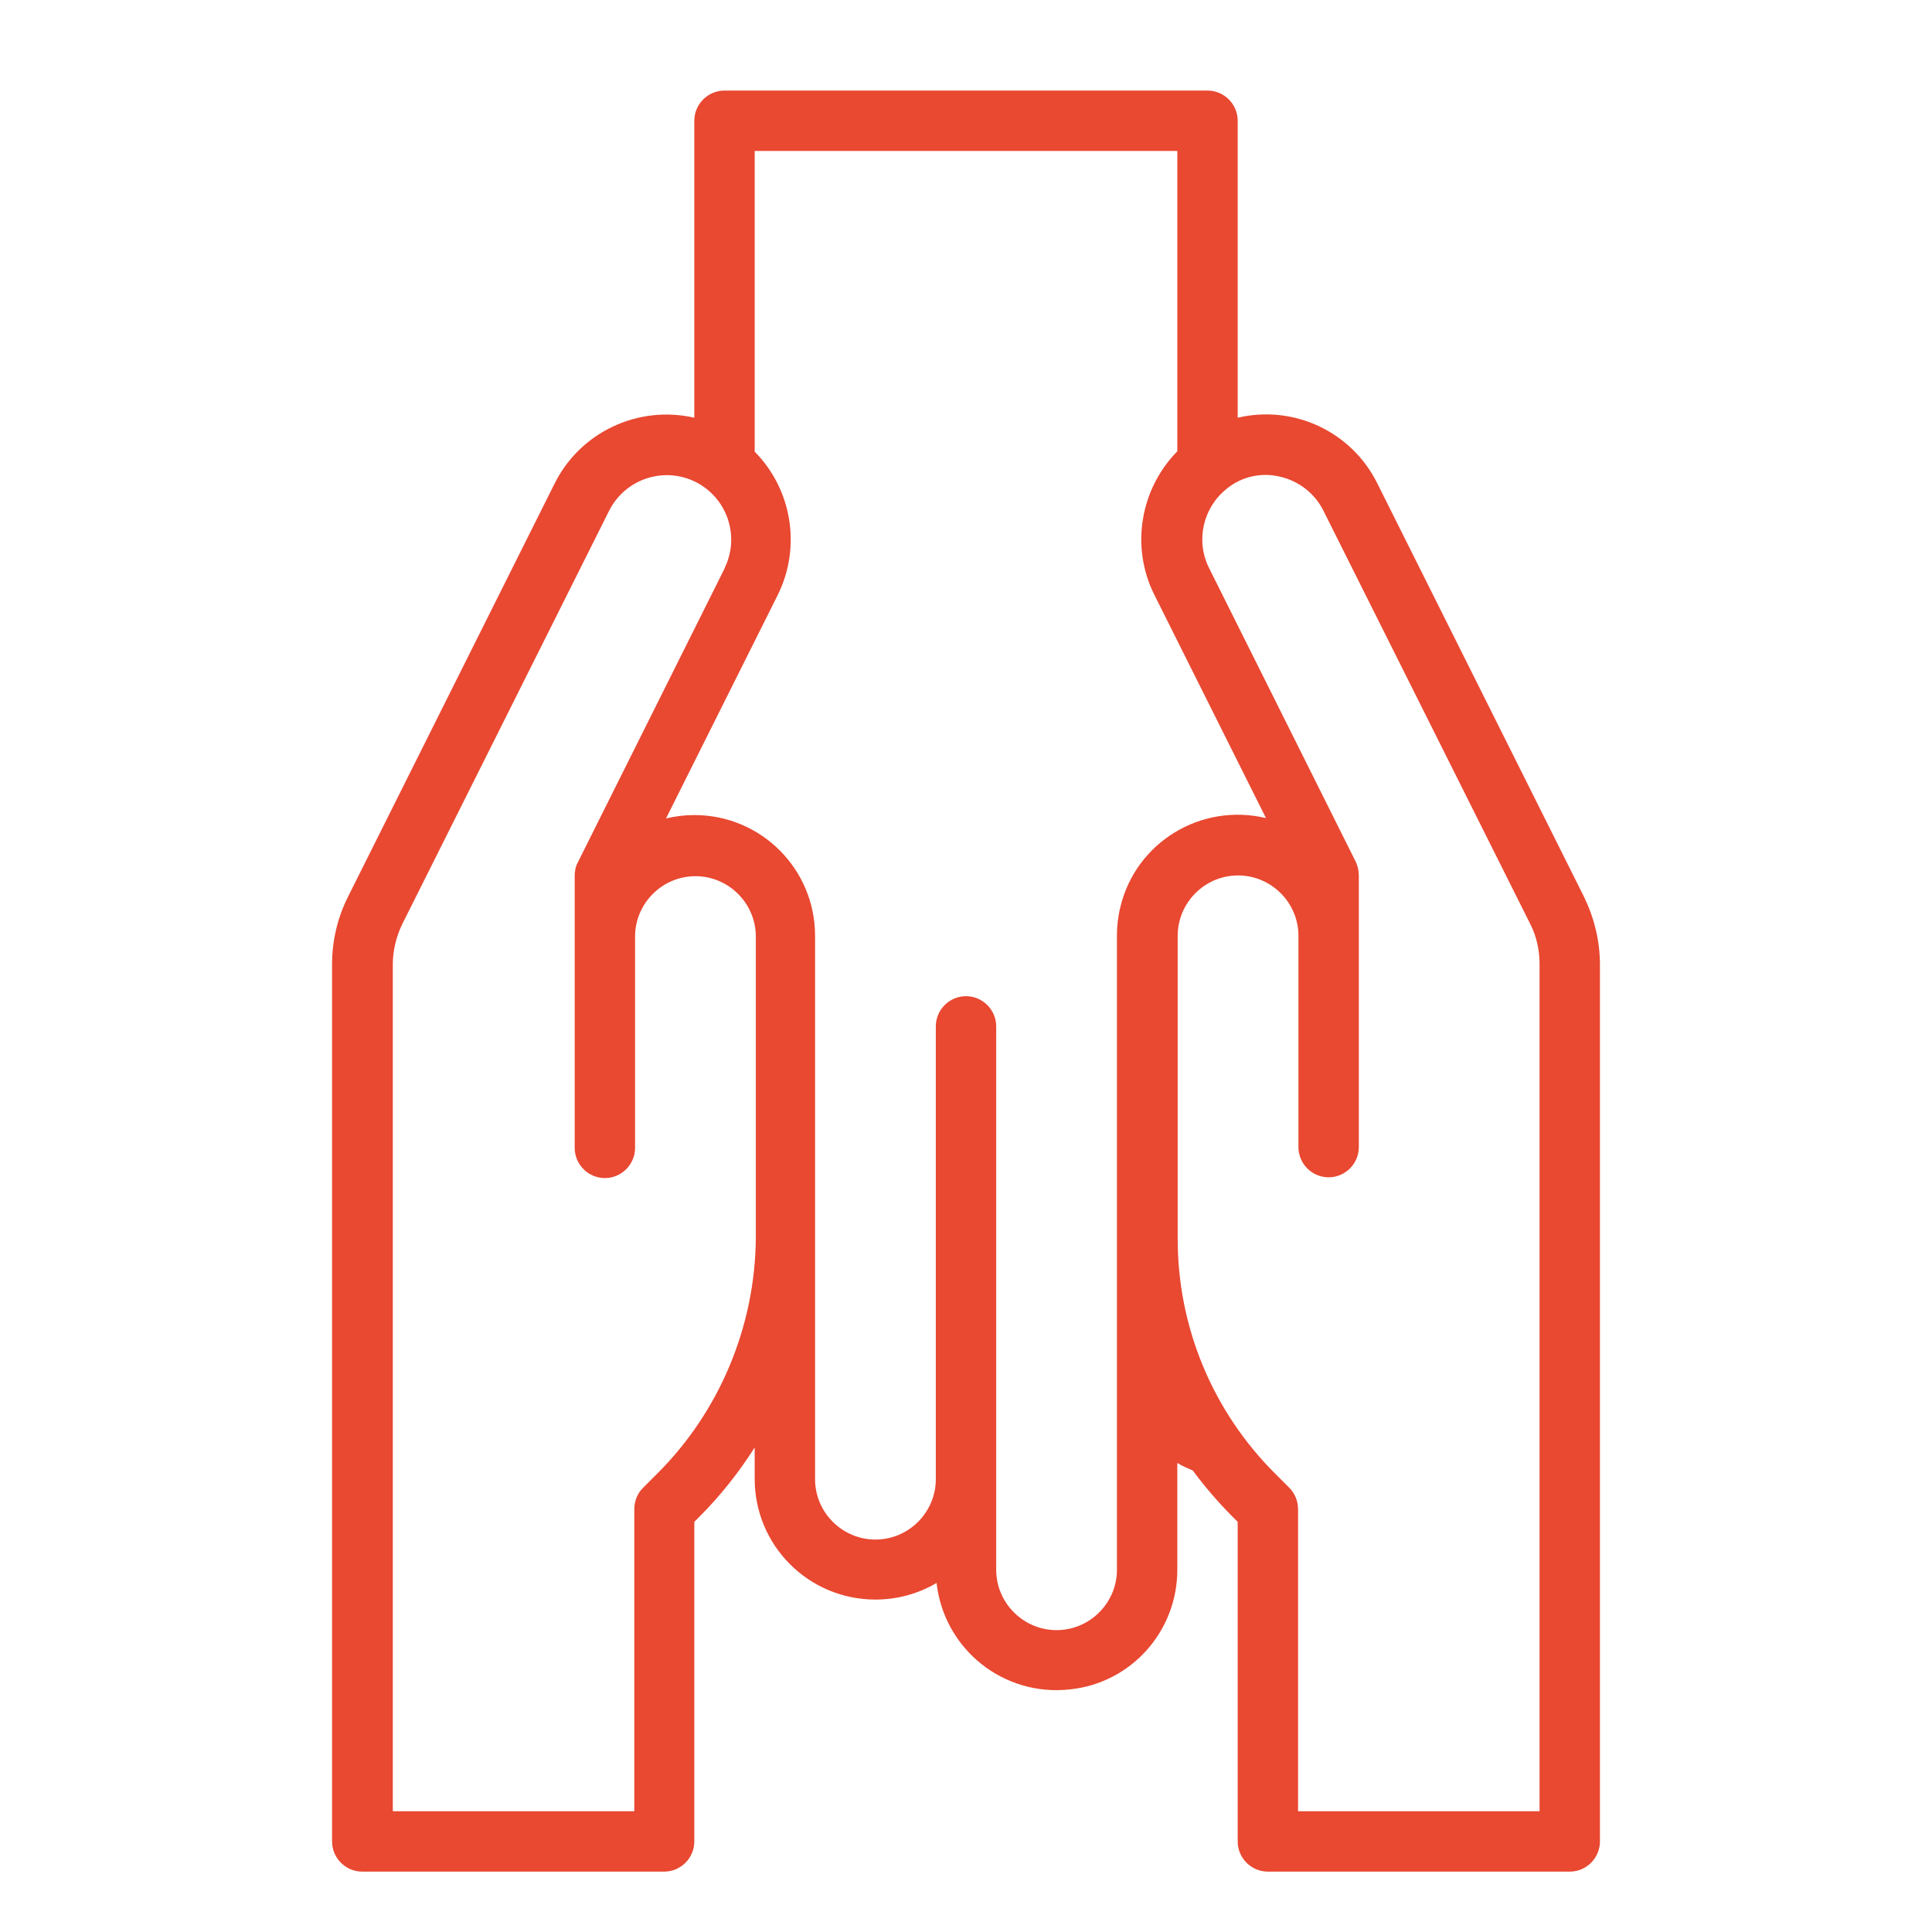
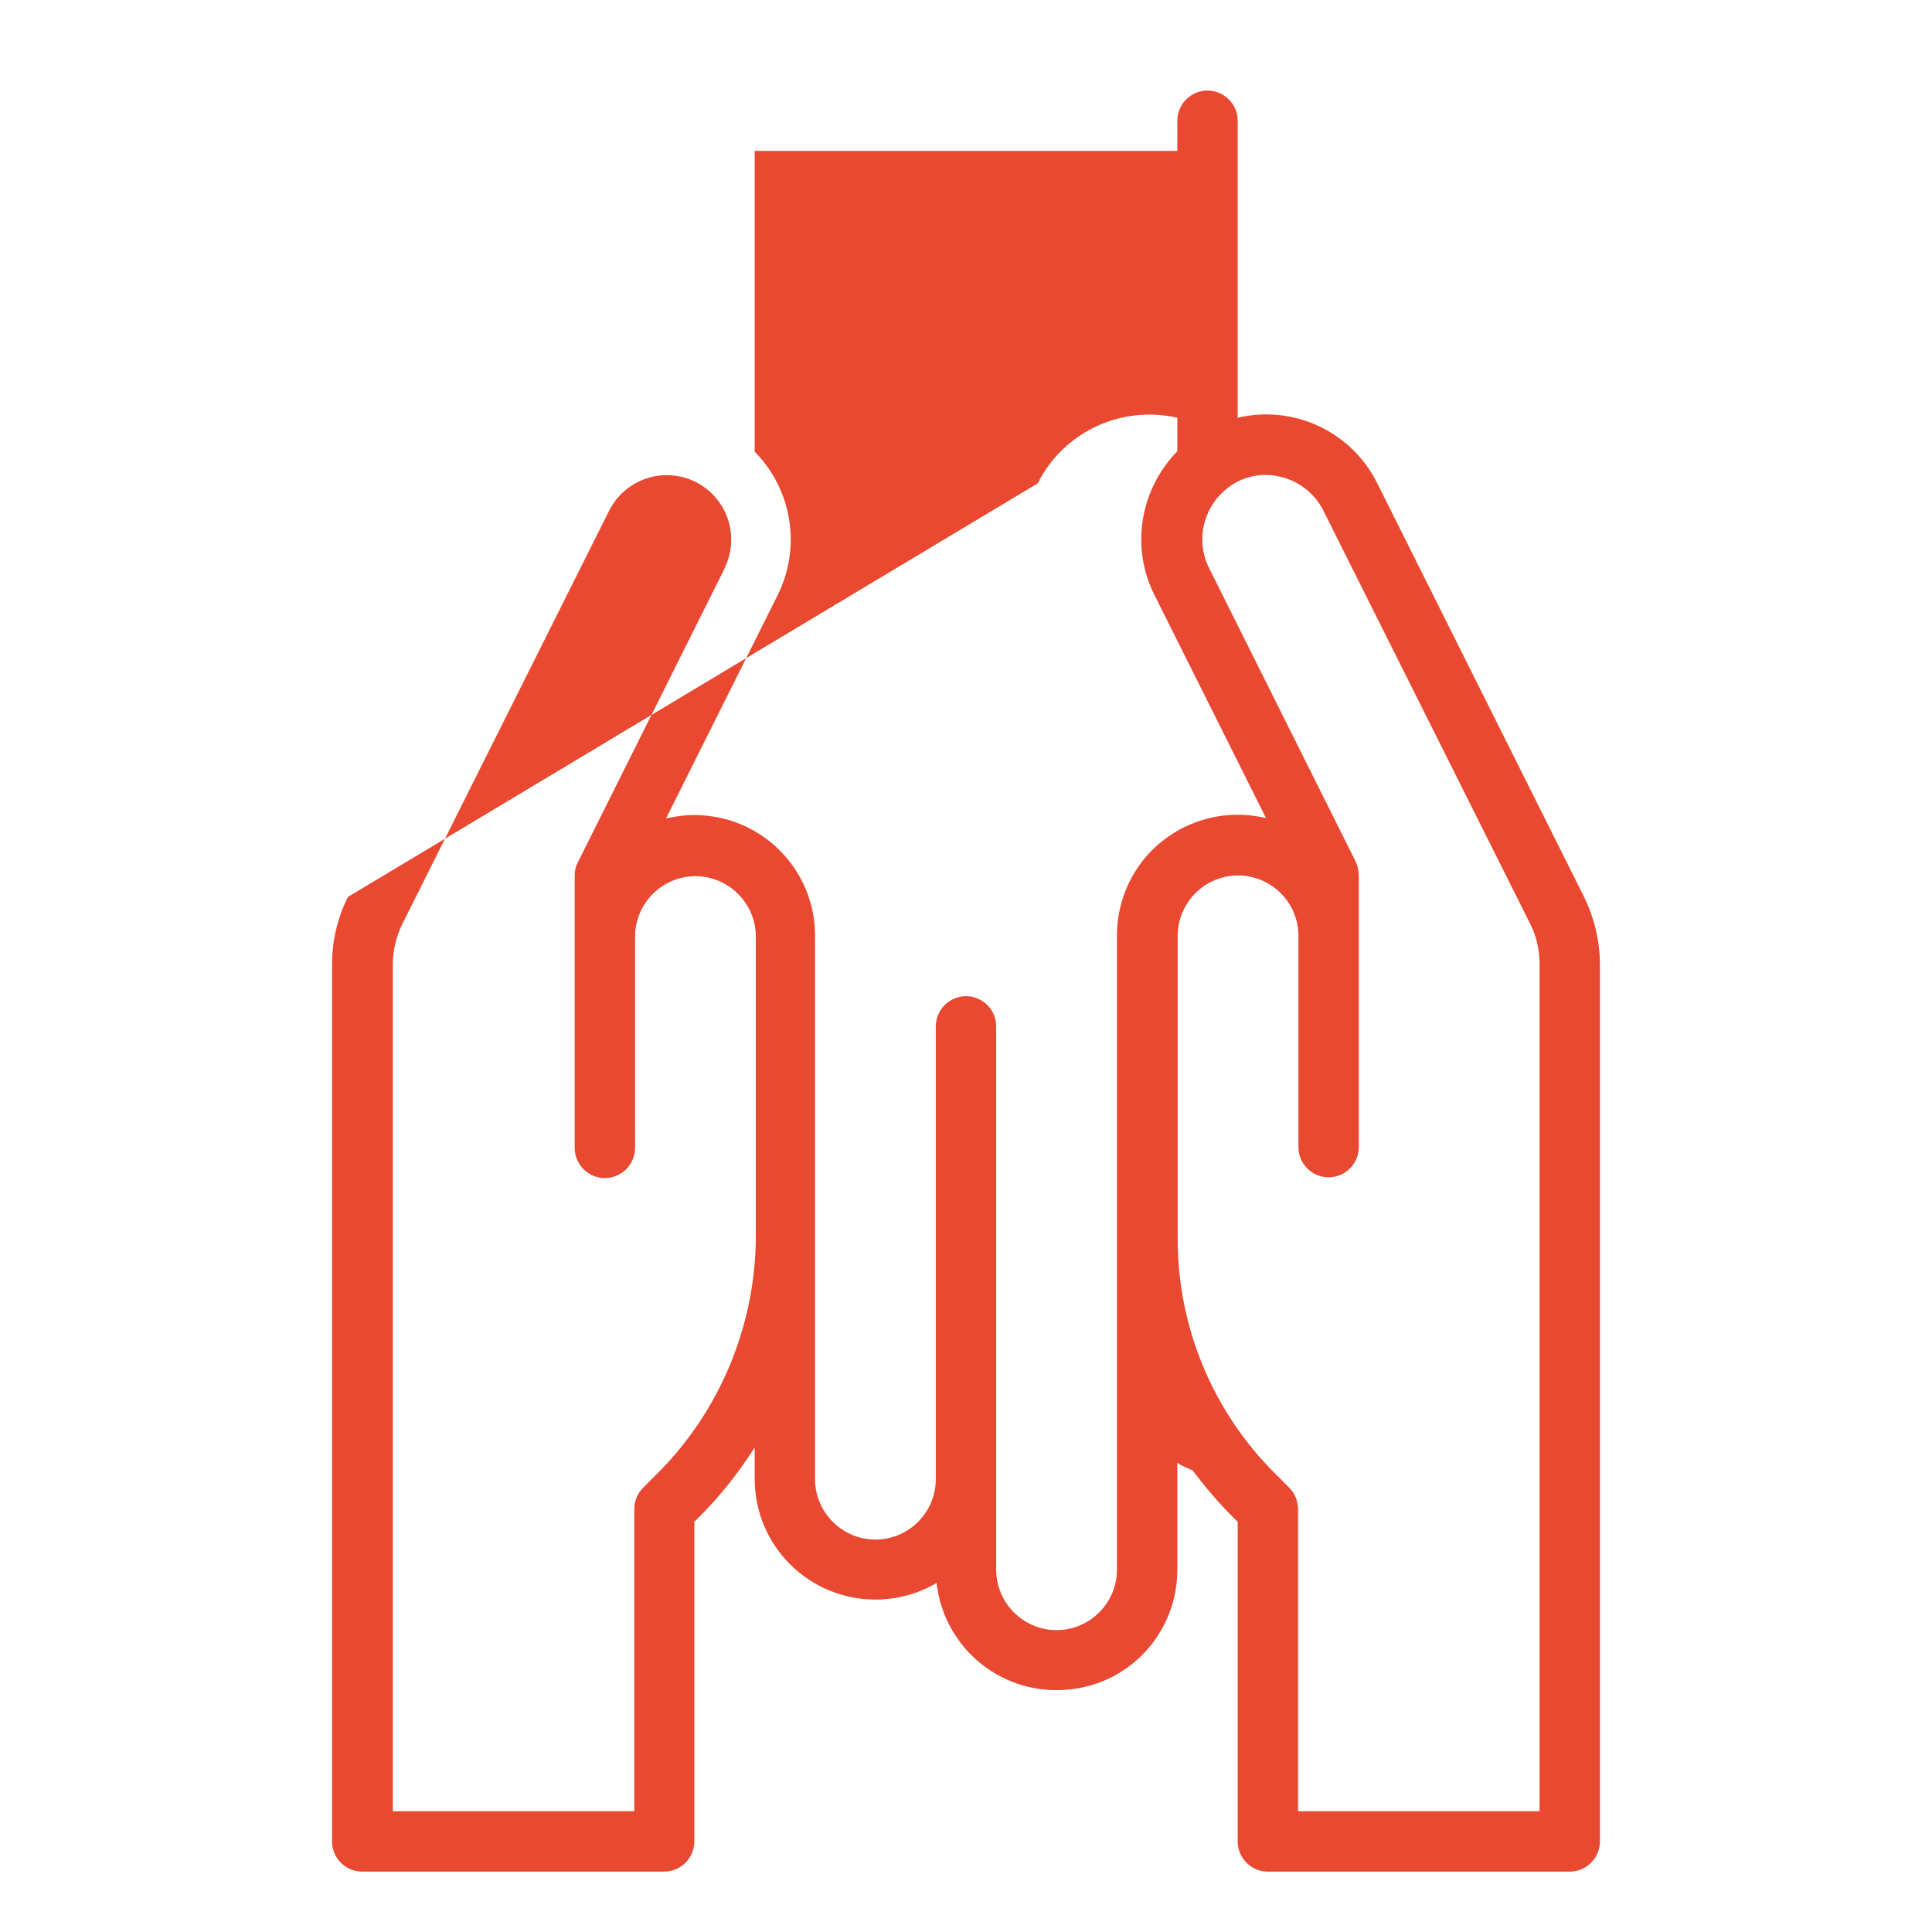
<svg xmlns="http://www.w3.org/2000/svg" version="1.1" id="Outline" x="0px" y="0px" viewBox="0 0 512 512" style="enable-background:new 0 0 512 512;" xml:space="preserve">
  <style type="text/css"> .st0{fill:#E94831;} </style>
-   <path class="st0" d="M320,24H192c-4.4,0-8,3.6-8,8v78.7c-14.9-3.4-30.2,3.8-37,17.4L92.2,237.7c-2.8,5.6-4.2,11.7-4.2,17.9V488 c0,4.4,3.6,8,8,8h80c4.4,0,8-3.6,8-8v-84.7l1.4-1.4c5.5-5.5,10.4-11.7,14.6-18.3v8.3c0,17.7,14.3,32,32,32c5.7,0,11.3-1.5,16.2-4.4 c2,17.6,17.8,30.2,35.4,28.2C299.8,446,312,432.3,312,416v-28.3c1.3,0.8,2.7,1.4,4.1,2c3.2,4.3,6.7,8.4,10.5,12.2l1.4,1.4V488 c0,4.4,3.6,8,8,8h80c4.4,0,8-3.6,8-8V255.6c0-6.2-1.5-12.3-4.2-17.9L365,128.1c-6.8-13.7-22.1-20.9-37-17.4V32 C328,27.6,324.4,24,320,24z M174.1,390.6l-3.7,3.7c-1.5,1.5-2.3,3.5-2.3,5.7v80h-64V255.6c0-3.7,0.9-7.4,2.5-10.7l54.8-109.5 c4.2-8.4,14.4-11.9,22.9-7.7c8.4,4.2,11.9,14.4,7.7,22.9c0,0,0,0,0,0.1l-38.9,77.9c-0.6,1.1-0.8,2.3-0.8,3.6v72c0,4.4,3.6,8,8,8 s8-3.6,8-8v-56c0-8.8,7.2-16,16-16s16,7.2,16,16v80C200.1,351.5,190.7,374.1,174.1,390.6z M296,416c0,8.8-7.2,16-16,16 s-16-7.2-16-16V272c0-4.4-3.6-8-8-8s-8,3.6-8,8v120c0,8.8-7.2,16-16,16s-16-7.2-16-16V248c0-17.7-14.3-32-32-32 c-2.5,0-5,0.3-7.5,0.9l29.6-59.2c6.3-12.7,3.8-28-6.1-38V40h112v79.6c-9.9,10.1-12.4,25.4-6.1,38l29.6,59.2 c-17.2-4.1-34.5,6.4-38.6,23.6c-0.6,2.4-0.9,5-0.9,7.5V416z M339.1,126.3c5,1.1,9.3,4.4,11.6,9l54.8,109.5c1.7,3.3,2.5,7,2.5,10.7 V480h-64v-80c0-2.1-0.8-4.2-2.3-5.7l-3.7-3.7c-16.7-16.6-26-39.1-25.9-62.6v-80c0-8.8,7.2-16,16-16s16,7.2,16,16v56c0,4.4,3.6,8,8,8 s8-3.6,8-8v-72c0-1.2-0.3-2.5-0.8-3.6l-38.9-77.9c-3.6-7.2-1.6-15.9,4.6-20.9C328.8,126.4,334.1,125.1,339.1,126.3z" />
+   <path class="st0" d="M320,24c-4.4,0-8,3.6-8,8v78.7c-14.9-3.4-30.2,3.8-37,17.4L92.2,237.7c-2.8,5.6-4.2,11.7-4.2,17.9V488 c0,4.4,3.6,8,8,8h80c4.4,0,8-3.6,8-8v-84.7l1.4-1.4c5.5-5.5,10.4-11.7,14.6-18.3v8.3c0,17.7,14.3,32,32,32c5.7,0,11.3-1.5,16.2-4.4 c2,17.6,17.8,30.2,35.4,28.2C299.8,446,312,432.3,312,416v-28.3c1.3,0.8,2.7,1.4,4.1,2c3.2,4.3,6.7,8.4,10.5,12.2l1.4,1.4V488 c0,4.4,3.6,8,8,8h80c4.4,0,8-3.6,8-8V255.6c0-6.2-1.5-12.3-4.2-17.9L365,128.1c-6.8-13.7-22.1-20.9-37-17.4V32 C328,27.6,324.4,24,320,24z M174.1,390.6l-3.7,3.7c-1.5,1.5-2.3,3.5-2.3,5.7v80h-64V255.6c0-3.7,0.9-7.4,2.5-10.7l54.8-109.5 c4.2-8.4,14.4-11.9,22.9-7.7c8.4,4.2,11.9,14.4,7.7,22.9c0,0,0,0,0,0.1l-38.9,77.9c-0.6,1.1-0.8,2.3-0.8,3.6v72c0,4.4,3.6,8,8,8 s8-3.6,8-8v-56c0-8.8,7.2-16,16-16s16,7.2,16,16v80C200.1,351.5,190.7,374.1,174.1,390.6z M296,416c0,8.8-7.2,16-16,16 s-16-7.2-16-16V272c0-4.4-3.6-8-8-8s-8,3.6-8,8v120c0,8.8-7.2,16-16,16s-16-7.2-16-16V248c0-17.7-14.3-32-32-32 c-2.5,0-5,0.3-7.5,0.9l29.6-59.2c6.3-12.7,3.8-28-6.1-38V40h112v79.6c-9.9,10.1-12.4,25.4-6.1,38l29.6,59.2 c-17.2-4.1-34.5,6.4-38.6,23.6c-0.6,2.4-0.9,5-0.9,7.5V416z M339.1,126.3c5,1.1,9.3,4.4,11.6,9l54.8,109.5c1.7,3.3,2.5,7,2.5,10.7 V480h-64v-80c0-2.1-0.8-4.2-2.3-5.7l-3.7-3.7c-16.7-16.6-26-39.1-25.9-62.6v-80c0-8.8,7.2-16,16-16s16,7.2,16,16v56c0,4.4,3.6,8,8,8 s8-3.6,8-8v-72c0-1.2-0.3-2.5-0.8-3.6l-38.9-77.9c-3.6-7.2-1.6-15.9,4.6-20.9C328.8,126.4,334.1,125.1,339.1,126.3z" />
</svg>